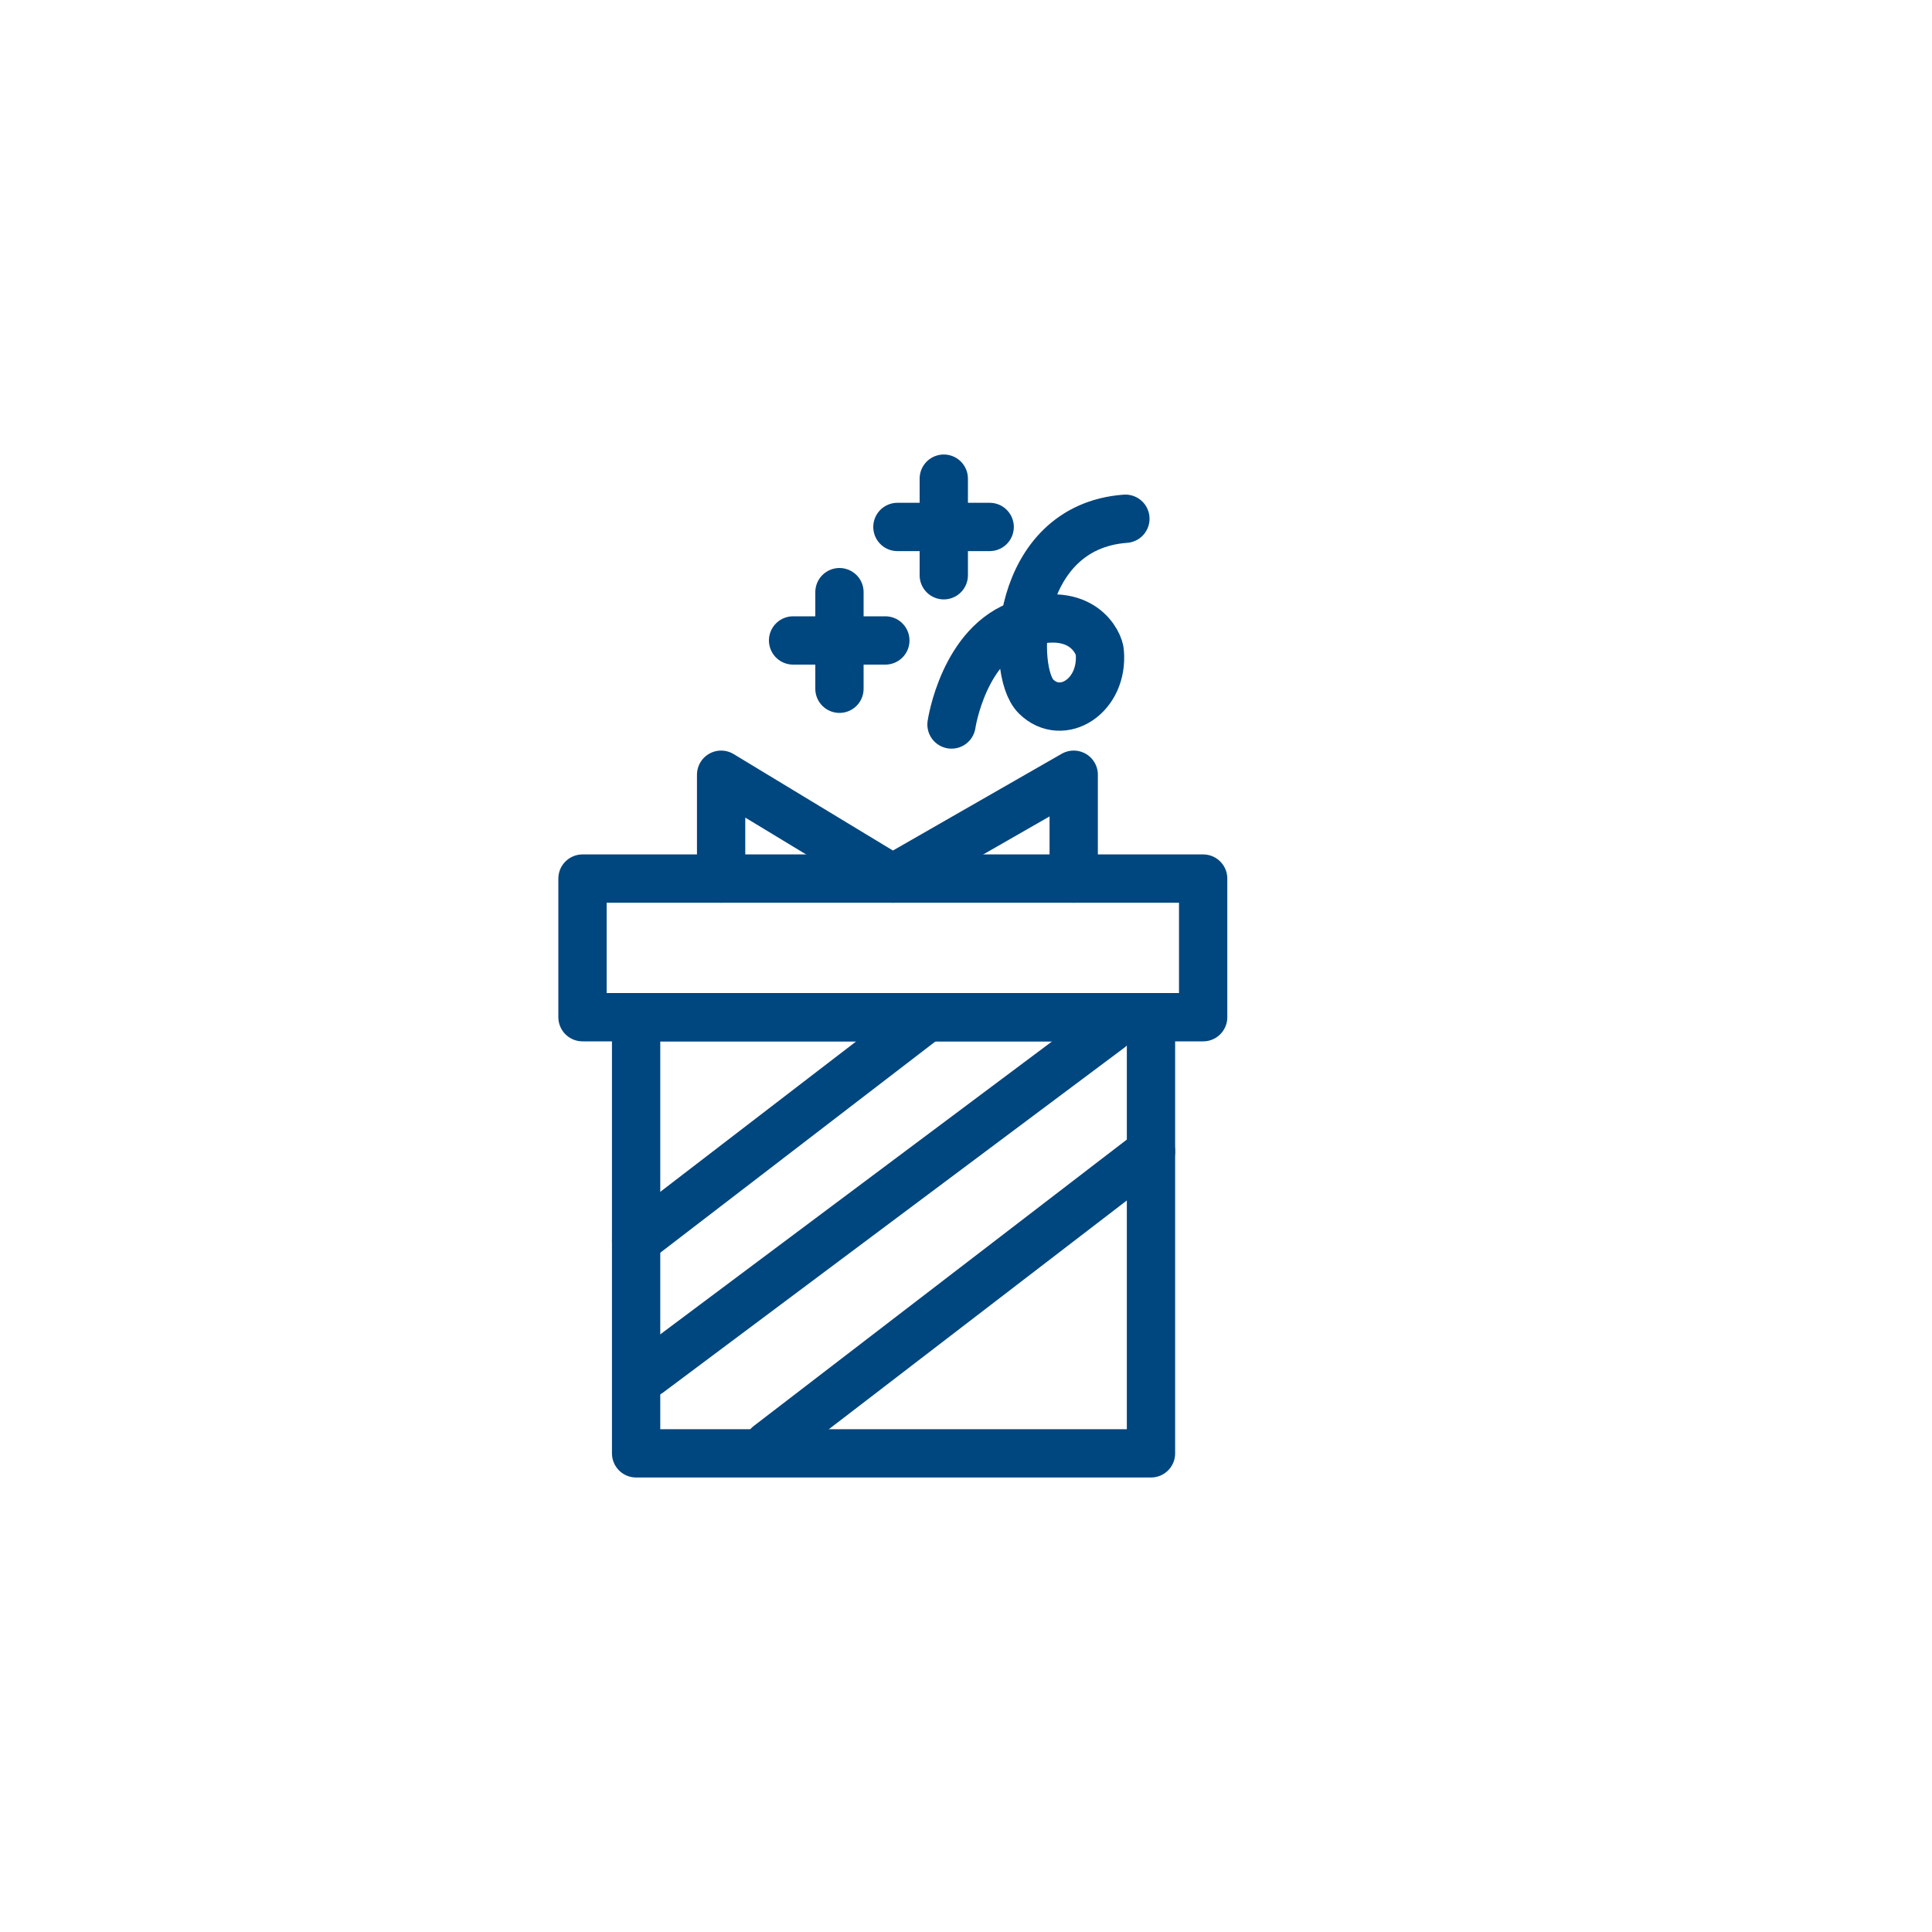
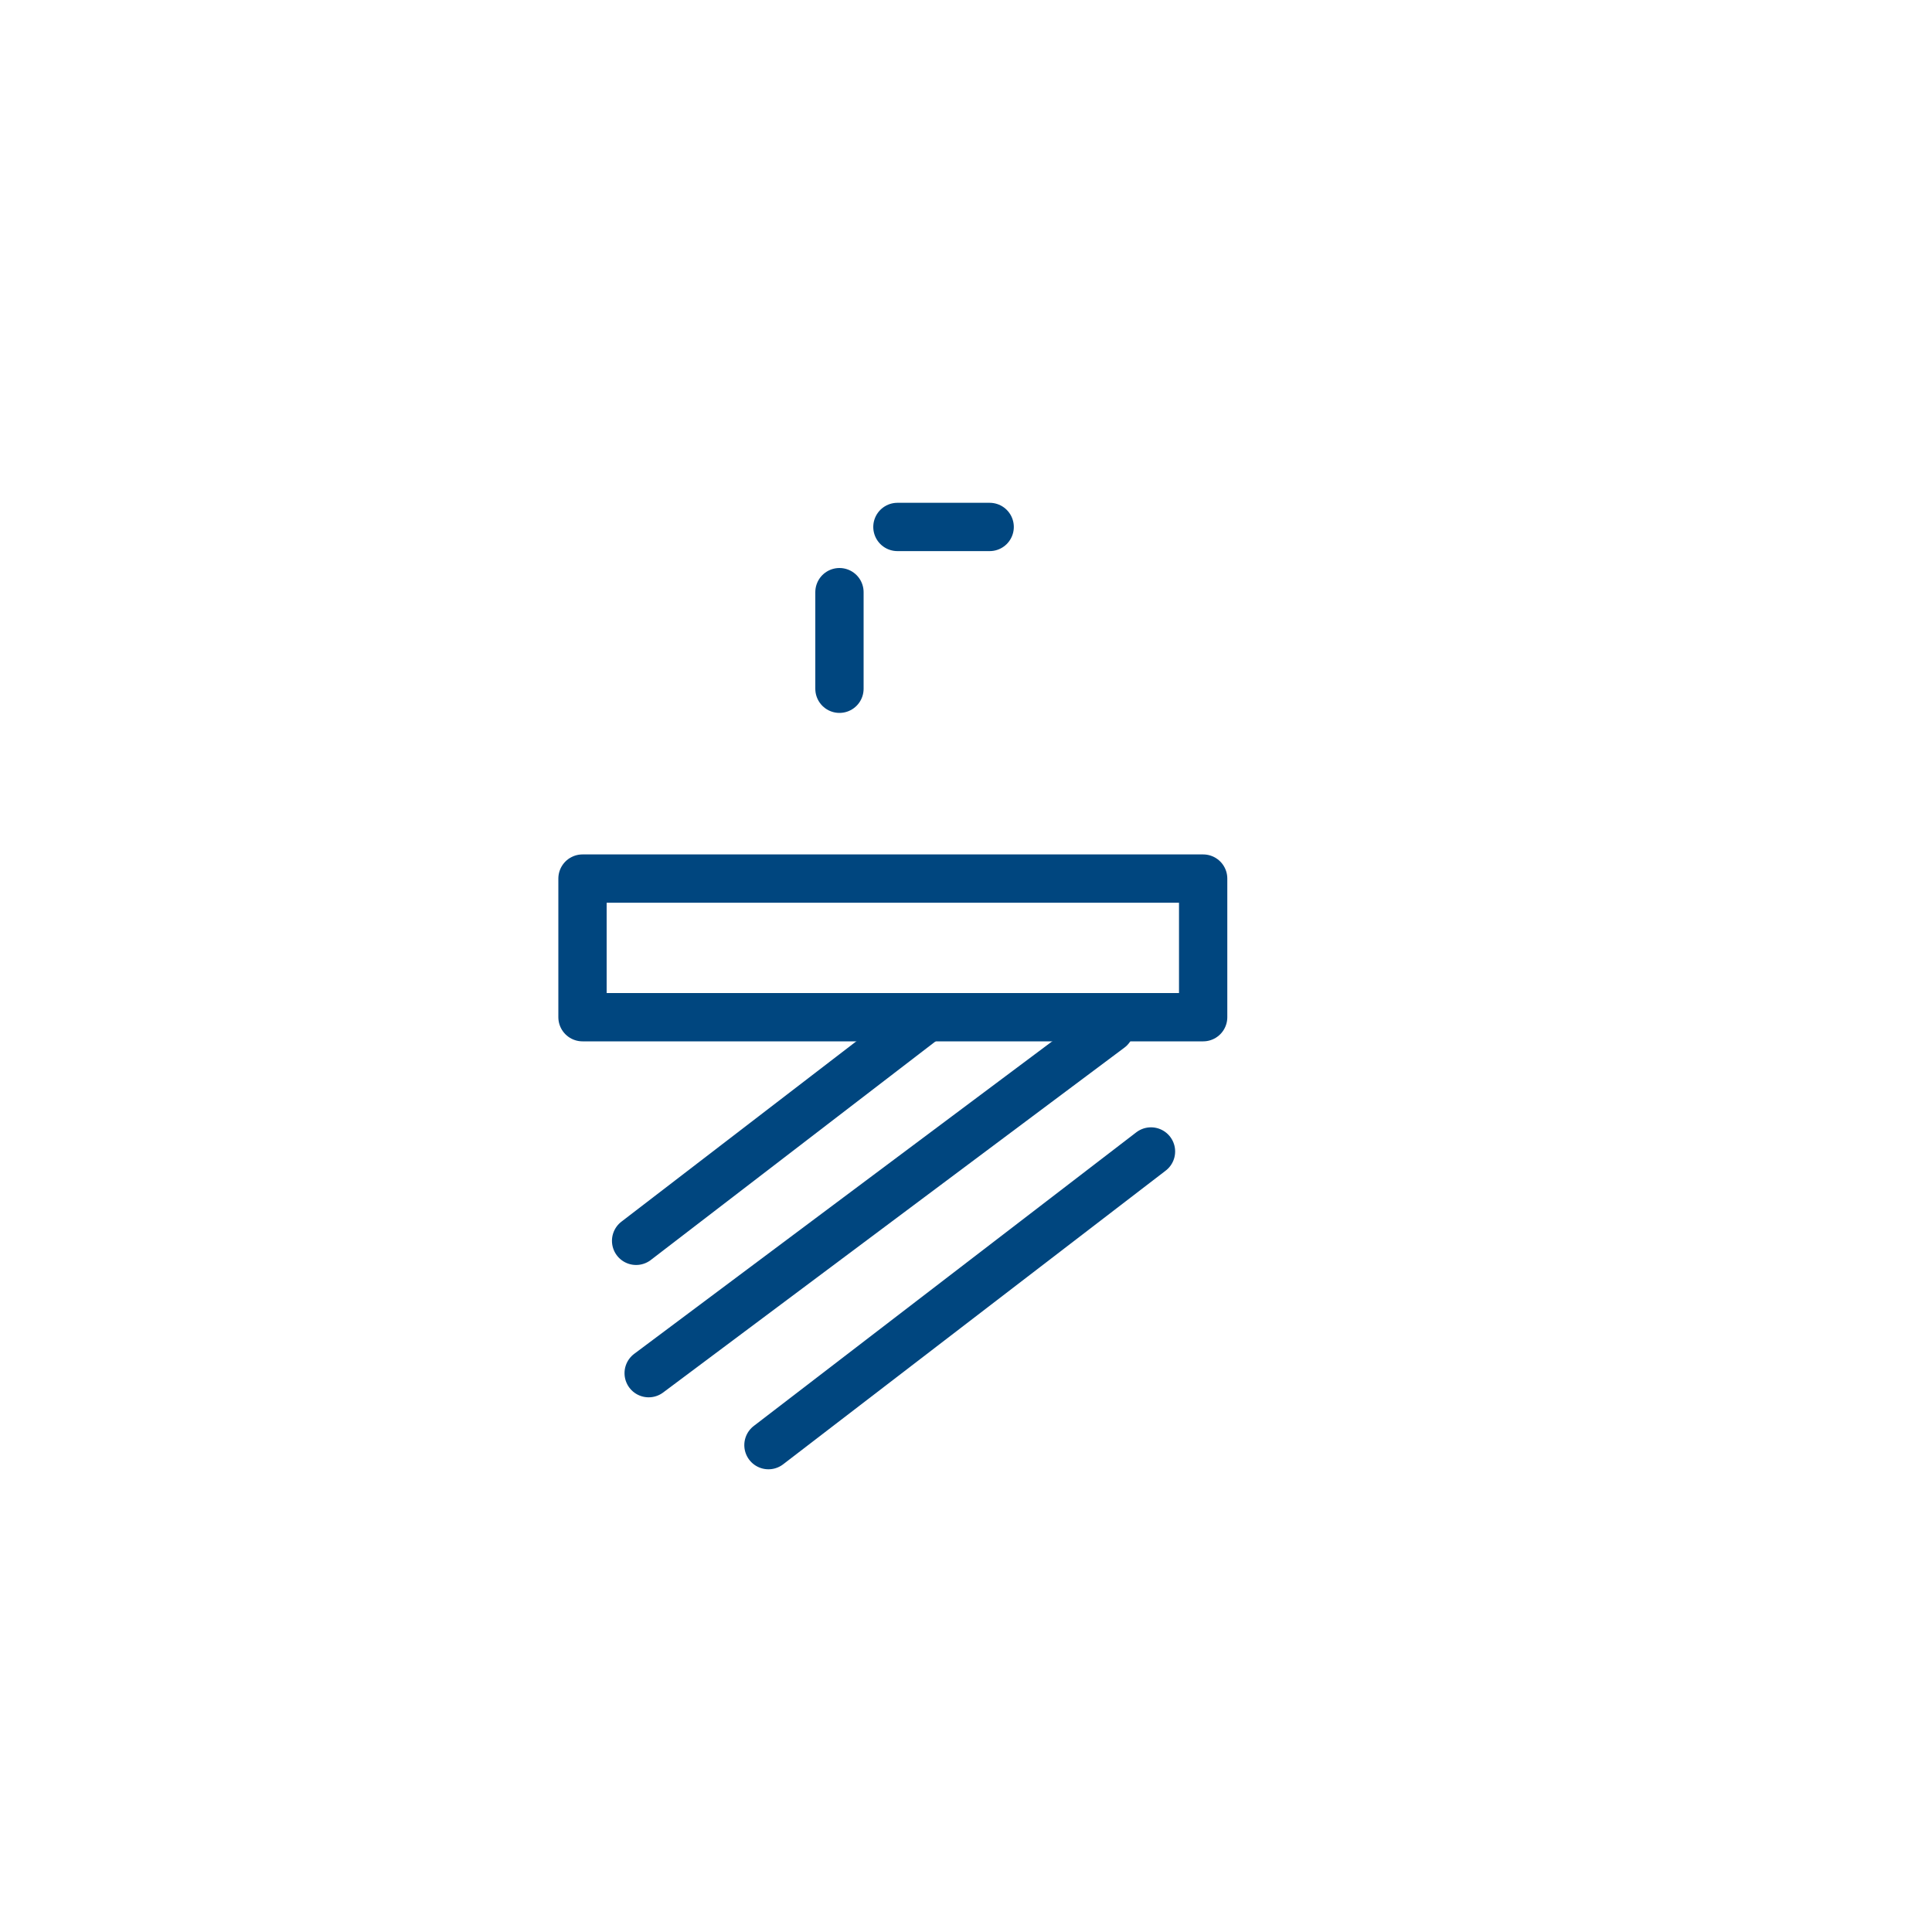
<svg xmlns="http://www.w3.org/2000/svg" id="레이어_1" data-name="레이어 1" viewBox="0 0 40 40">
  <defs>
    <style>.cls-1,.cls-2{fill:none;stroke:#00467f;stroke-linecap:round;}.cls-1{stroke-linejoin:round;}.cls-2{stroke-miterlimit:10;}</style>
  </defs>
  <polygon class="cls-1" points="24.91 21.06 12.06 21.06 12.06 18.19 18.48 18.19 24.91 18.19 24.91 21.06" />
-   <polyline class="cls-1" points="22.23 18.19 22.23 16.04 18.48 18.19 14.93 16.04 14.93 18.19" />
-   <rect class="cls-1" x="13.17" y="21.06" width="10.66" height="9.03" />
  <line class="cls-1" x1="13.17" y1="25.69" x2="19.2" y2="21.06" />
  <line class="cls-1" x1="13.43" y1="28.43" x2="22.98" y2="21.29" />
  <line class="cls-1" x1="15.91" y1="29.92" x2="23.83" y2="23.84" />
  <line class="cls-2" x1="17.38" y1="12.26" x2="17.38" y2="14.26" />
-   <line class="cls-2" x1="16.42" y1="13.26" x2="18.33" y2="13.26" />
-   <line class="cls-2" x1="19.54" y1="9.91" x2="19.54" y2="11.91" />
  <line class="cls-2" x1="18.58" y1="10.91" x2="20.49" y2="10.91" />
-   <path class="cls-2" d="M19.7,15s.25-1.7,1.48-2.09,1.58.41,1.59.59c.08.91-.78,1.45-1.32.92S21,10.91,23.3,10.74" />
</svg>